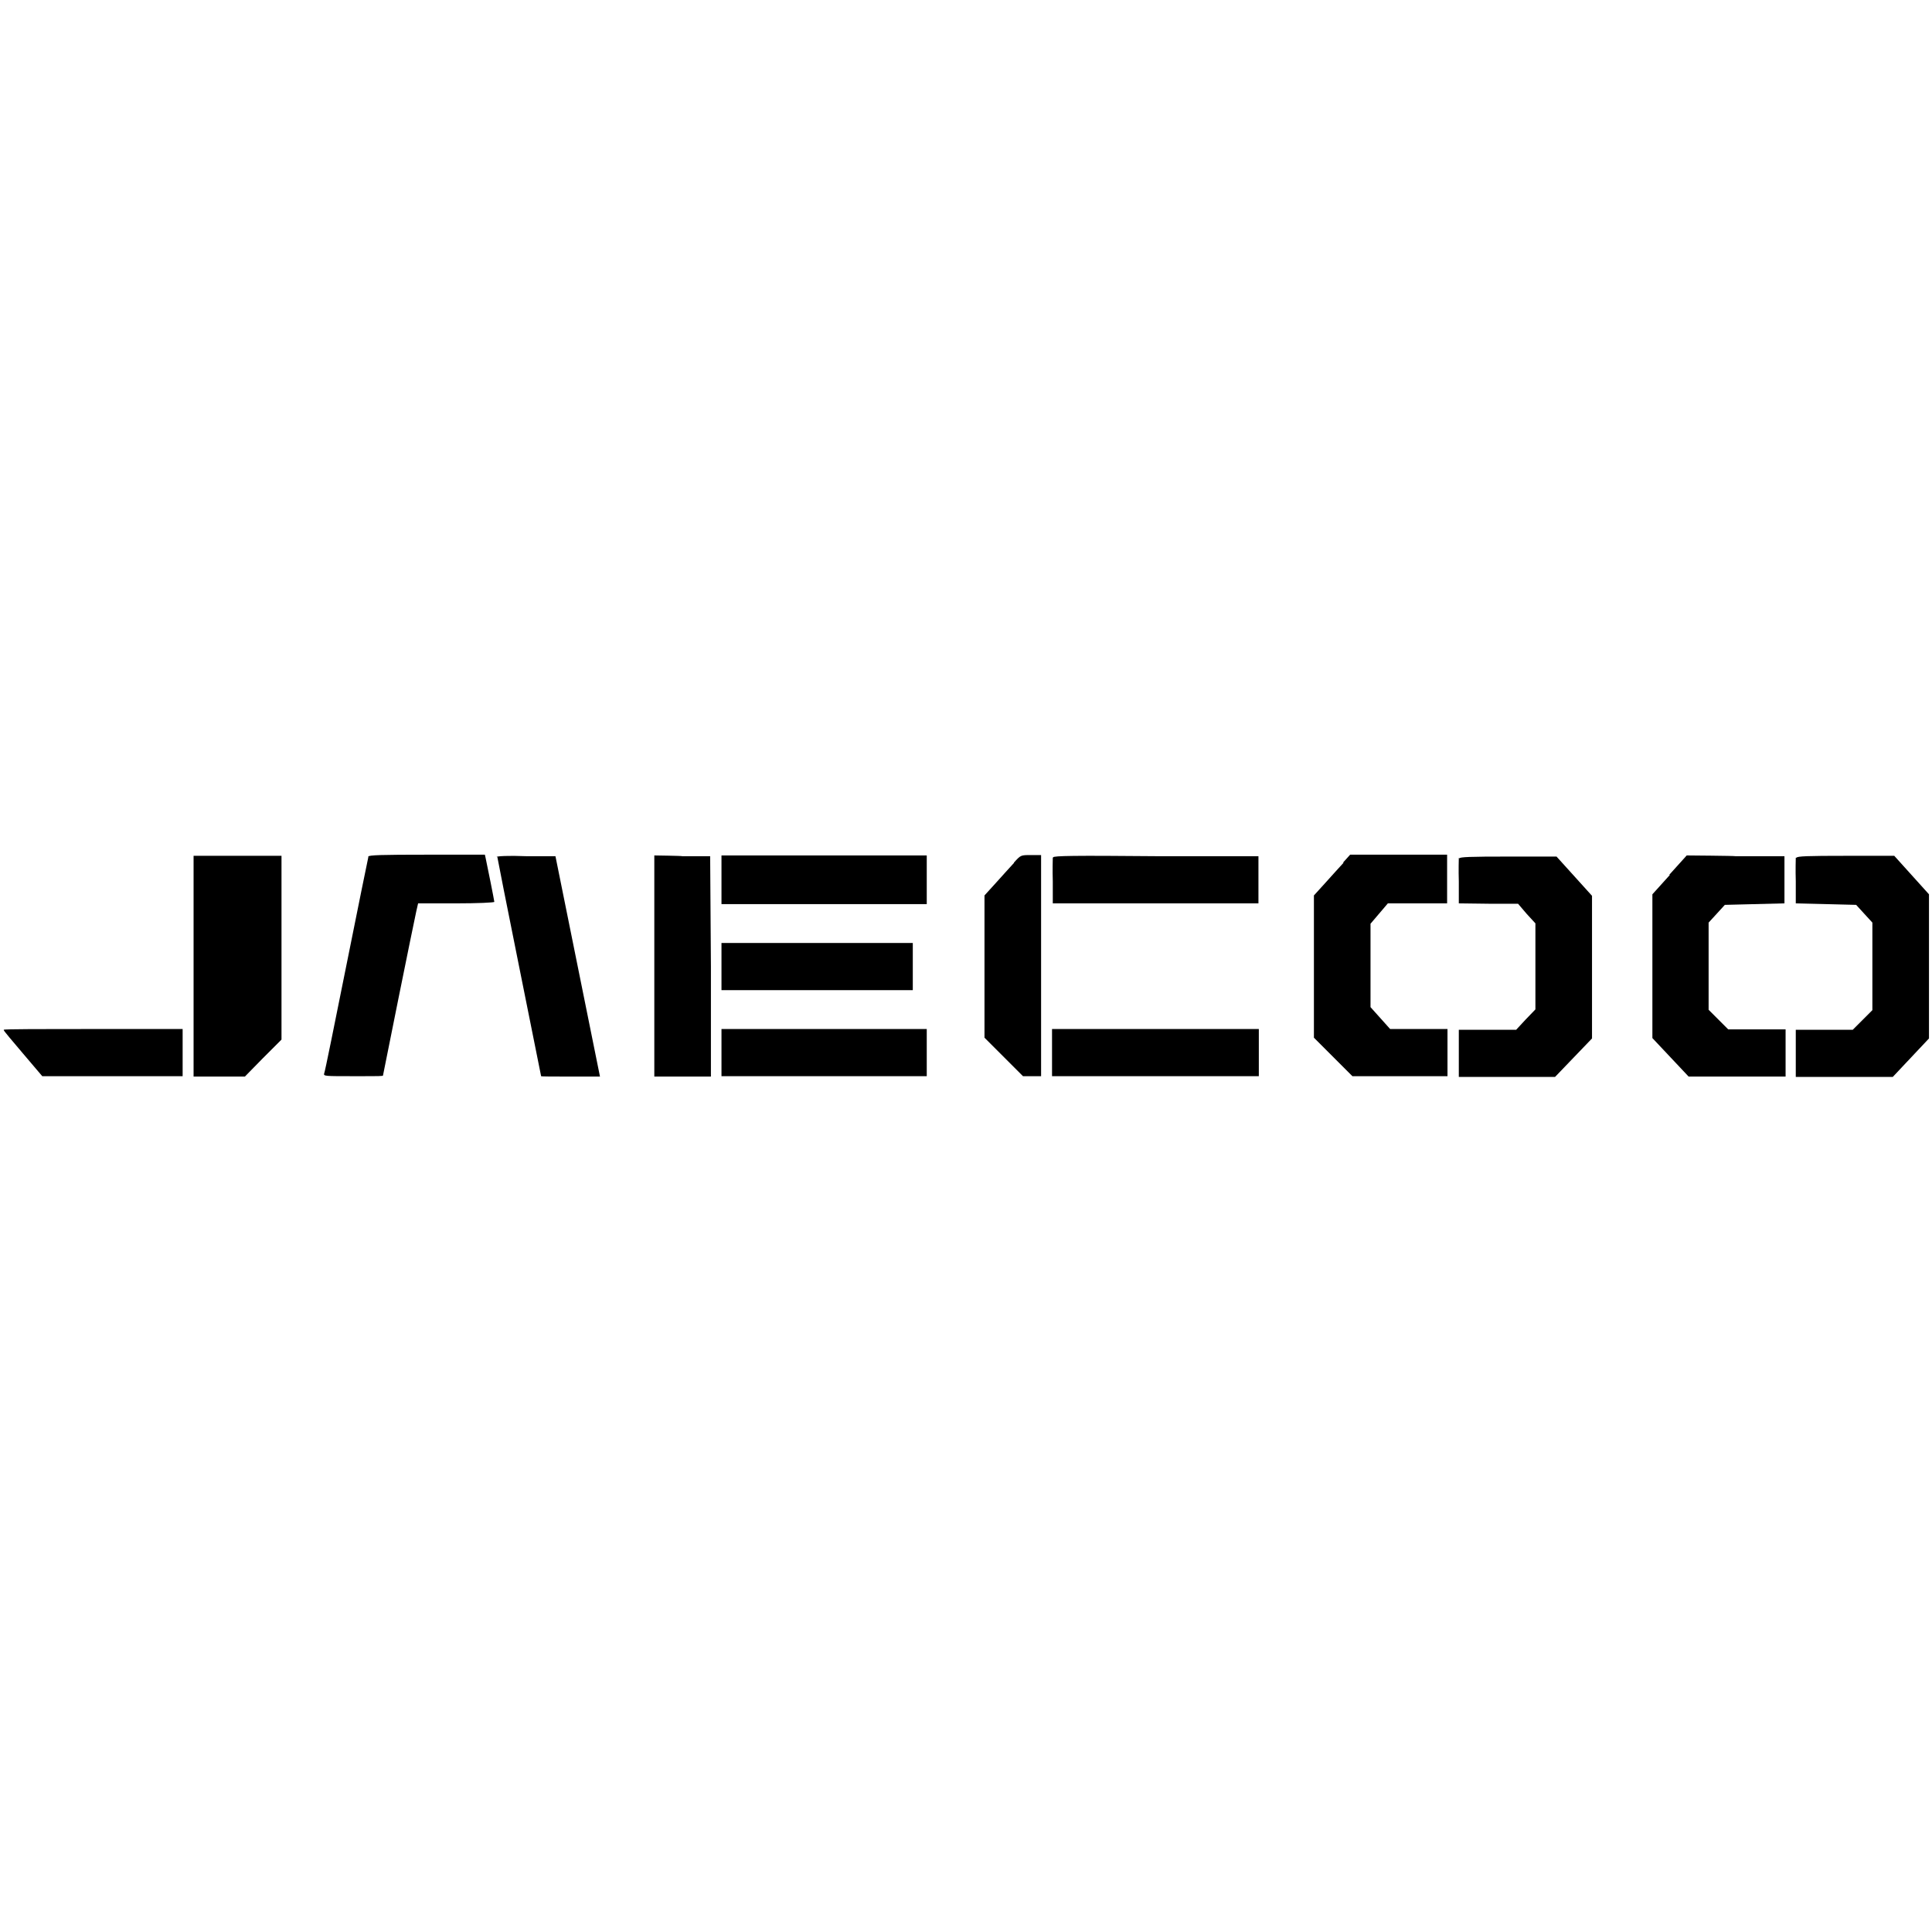
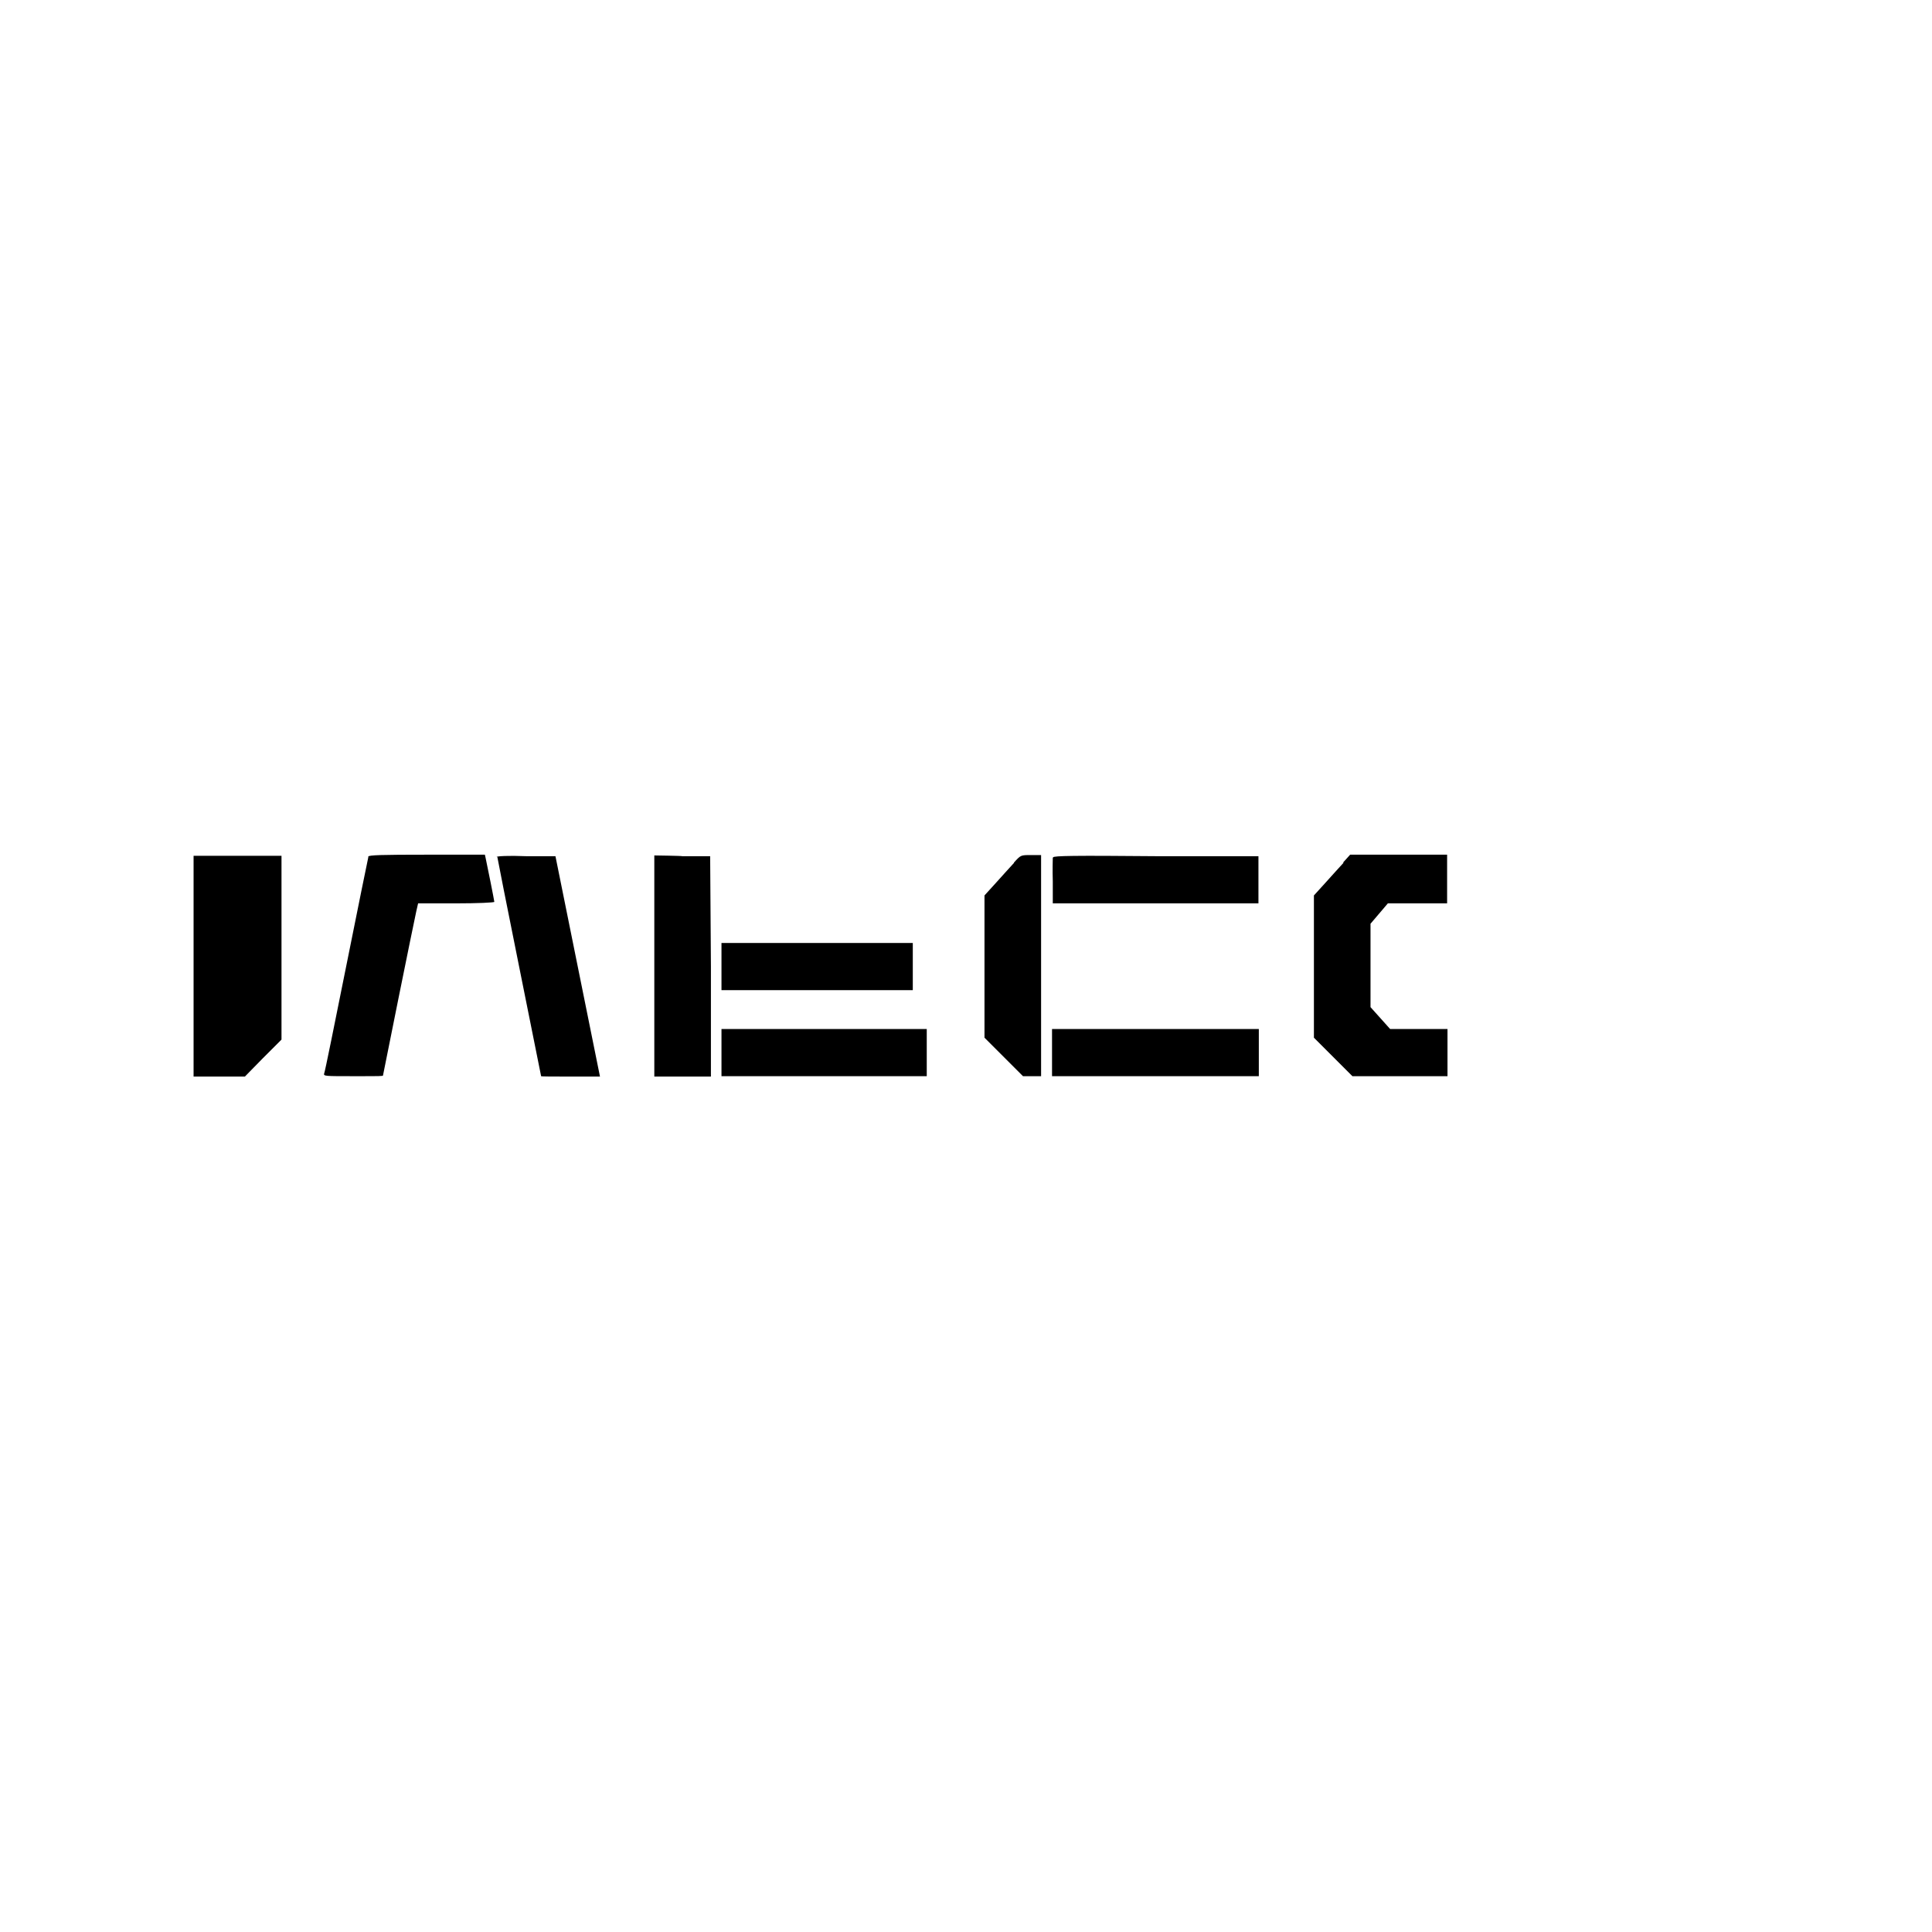
<svg xmlns="http://www.w3.org/2000/svg" id="Capa_1" data-name="Capa 1" version="1.1" viewBox="0 0 512 512">
  <defs>
    <style>
      .cls-1 {
        fill: #000;
        stroke-width: 0px;
      }
    </style>
  </defs>
  <path class="cls-1" d="M51.3,256v29.3h13.6l4.8-4.9,4.9-4.9v-48.7h-23.3v29.3Z" />
  <path class="cls-1" d="M97.6,227.2c-.1.3-2.7,13.2-5.8,28.6-3.1,15.4-5.7,28.4-5.9,28.7-.2.7.3.7,7.7.7s7.9,0,7.9-.2c0-.2,8.1-40.3,8.8-43.4l.5-2.2h10.1c5.6,0,10.1-.2,10.1-.4,0-.3-1.9-9.8-2.3-11.6l-.2-.9h-15.4c-11.9,0-15.4.1-15.5.5Z" />
  <path class="cls-1" d="M131.8,227.1c0,.2,2.6,13.3,5.8,29.2s5.8,28.8,5.8,28.9,3.5.1,7.8.1h7.8l-5.9-29.2-5.9-29.2h-7.8c-4.7-.2-7.8,0-7.8.2Z" />
  <path class="cls-1" d="M173.4,256v29.3h15v-29.2c0,0-.2-29.2-.2-29.2h-7.4c0-.1-7.4-.2-7.4-.2v29.3Z" />
-   <path class="cls-1" d="M191.2,233.2v6.4h54.4v-12.9h-54.4v6.4Z" />
  <path class="cls-1" d="M268.7,228.7c-1,1.1-3.2,3.5-4.8,5.3l-3,3.3v37.7l5.1,5.1,5.1,5.1h4.8v-58.6h-2.7c-2.7,0-2.7,0-4.5,2Z" />
  <path class="cls-1" d="M279,227.3c0,.3-.1,3.2,0,6.3v5.8h54.5v-12.5h-27.1c-22-.2-27.2-.1-27.3.3Z" />
  <path class="cls-1" d="M356,228.7c-1,1.1-3.2,3.5-4.8,5.3l-3,3.3v37.7l5.1,5.1,5.1,5.1h25.2v-12.5h-15.2l-2.6-2.9-2.6-2.9v-22.1l2.3-2.7,2.3-2.7h15.7v-12.9h-25.7l-1.8,2Z" />
-   <path class="cls-1" d="M386.6,227.3c0,.3-.1,3.2,0,6.3v5.8c.1,0,7.9.1,7.9.1h7.8c0,0,2.3,2.7,2.3,2.7l2.3,2.5v22.8l-2.6,2.7-2.5,2.7h-15.2v12.5h25.5l4.9-5.1,4.9-5.1v-37.8l-4.7-5.2-4.7-5.2h-12.8c-10.1,0-12.9.1-13,.5Z" />
-   <path class="cls-1" d="M442.5,231.9l-4.6,5.1v38.1s4.8,5.1,4.8,5.1l4.8,5.1h25.7v-12.5h-15.2l-2.6-2.6-2.6-2.6v-23.1l2.2-2.4,2.1-2.3,7.9-.2,7.9-.2v-12.5h-13c0-.1-12.9-.2-12.9-.2l-4.6,5.1Z" />
-   <path class="cls-1" d="M475.9,227.3c0,.3-.1,3.2,0,6.3v5.8c.1,0,8.1.2,8.1.2l7.9.2,2.1,2.3,2.2,2.4v23.2l-2.6,2.6-2.6,2.6h-15.1v12.5h25.7l4.8-5.1,4.8-5.1v-38.2s-4.6-5.1-4.6-5.1l-4.6-5.1h-12.8c-10.2,0-12.9.1-13.1.5Z" />
  <path class="cls-1" d="M191.2,256.2v6.2h50.7v-12.5h-50.7v6.2Z" />
-   <path class="cls-1" d="M1,273c0,.2,2.3,2.9,5.1,6.2l5.1,6h37.2v-12.5h-23.7c-13,0-23.7,0-23.7.2Z" />
  <path class="cls-1" d="M191.2,279v6.2h54.4v-12.5h-54.4v6.2Z" />
  <path class="cls-1" d="M278.8,279v6.2h54.8v-12.5h-54.8v6.2Z" />
</svg>